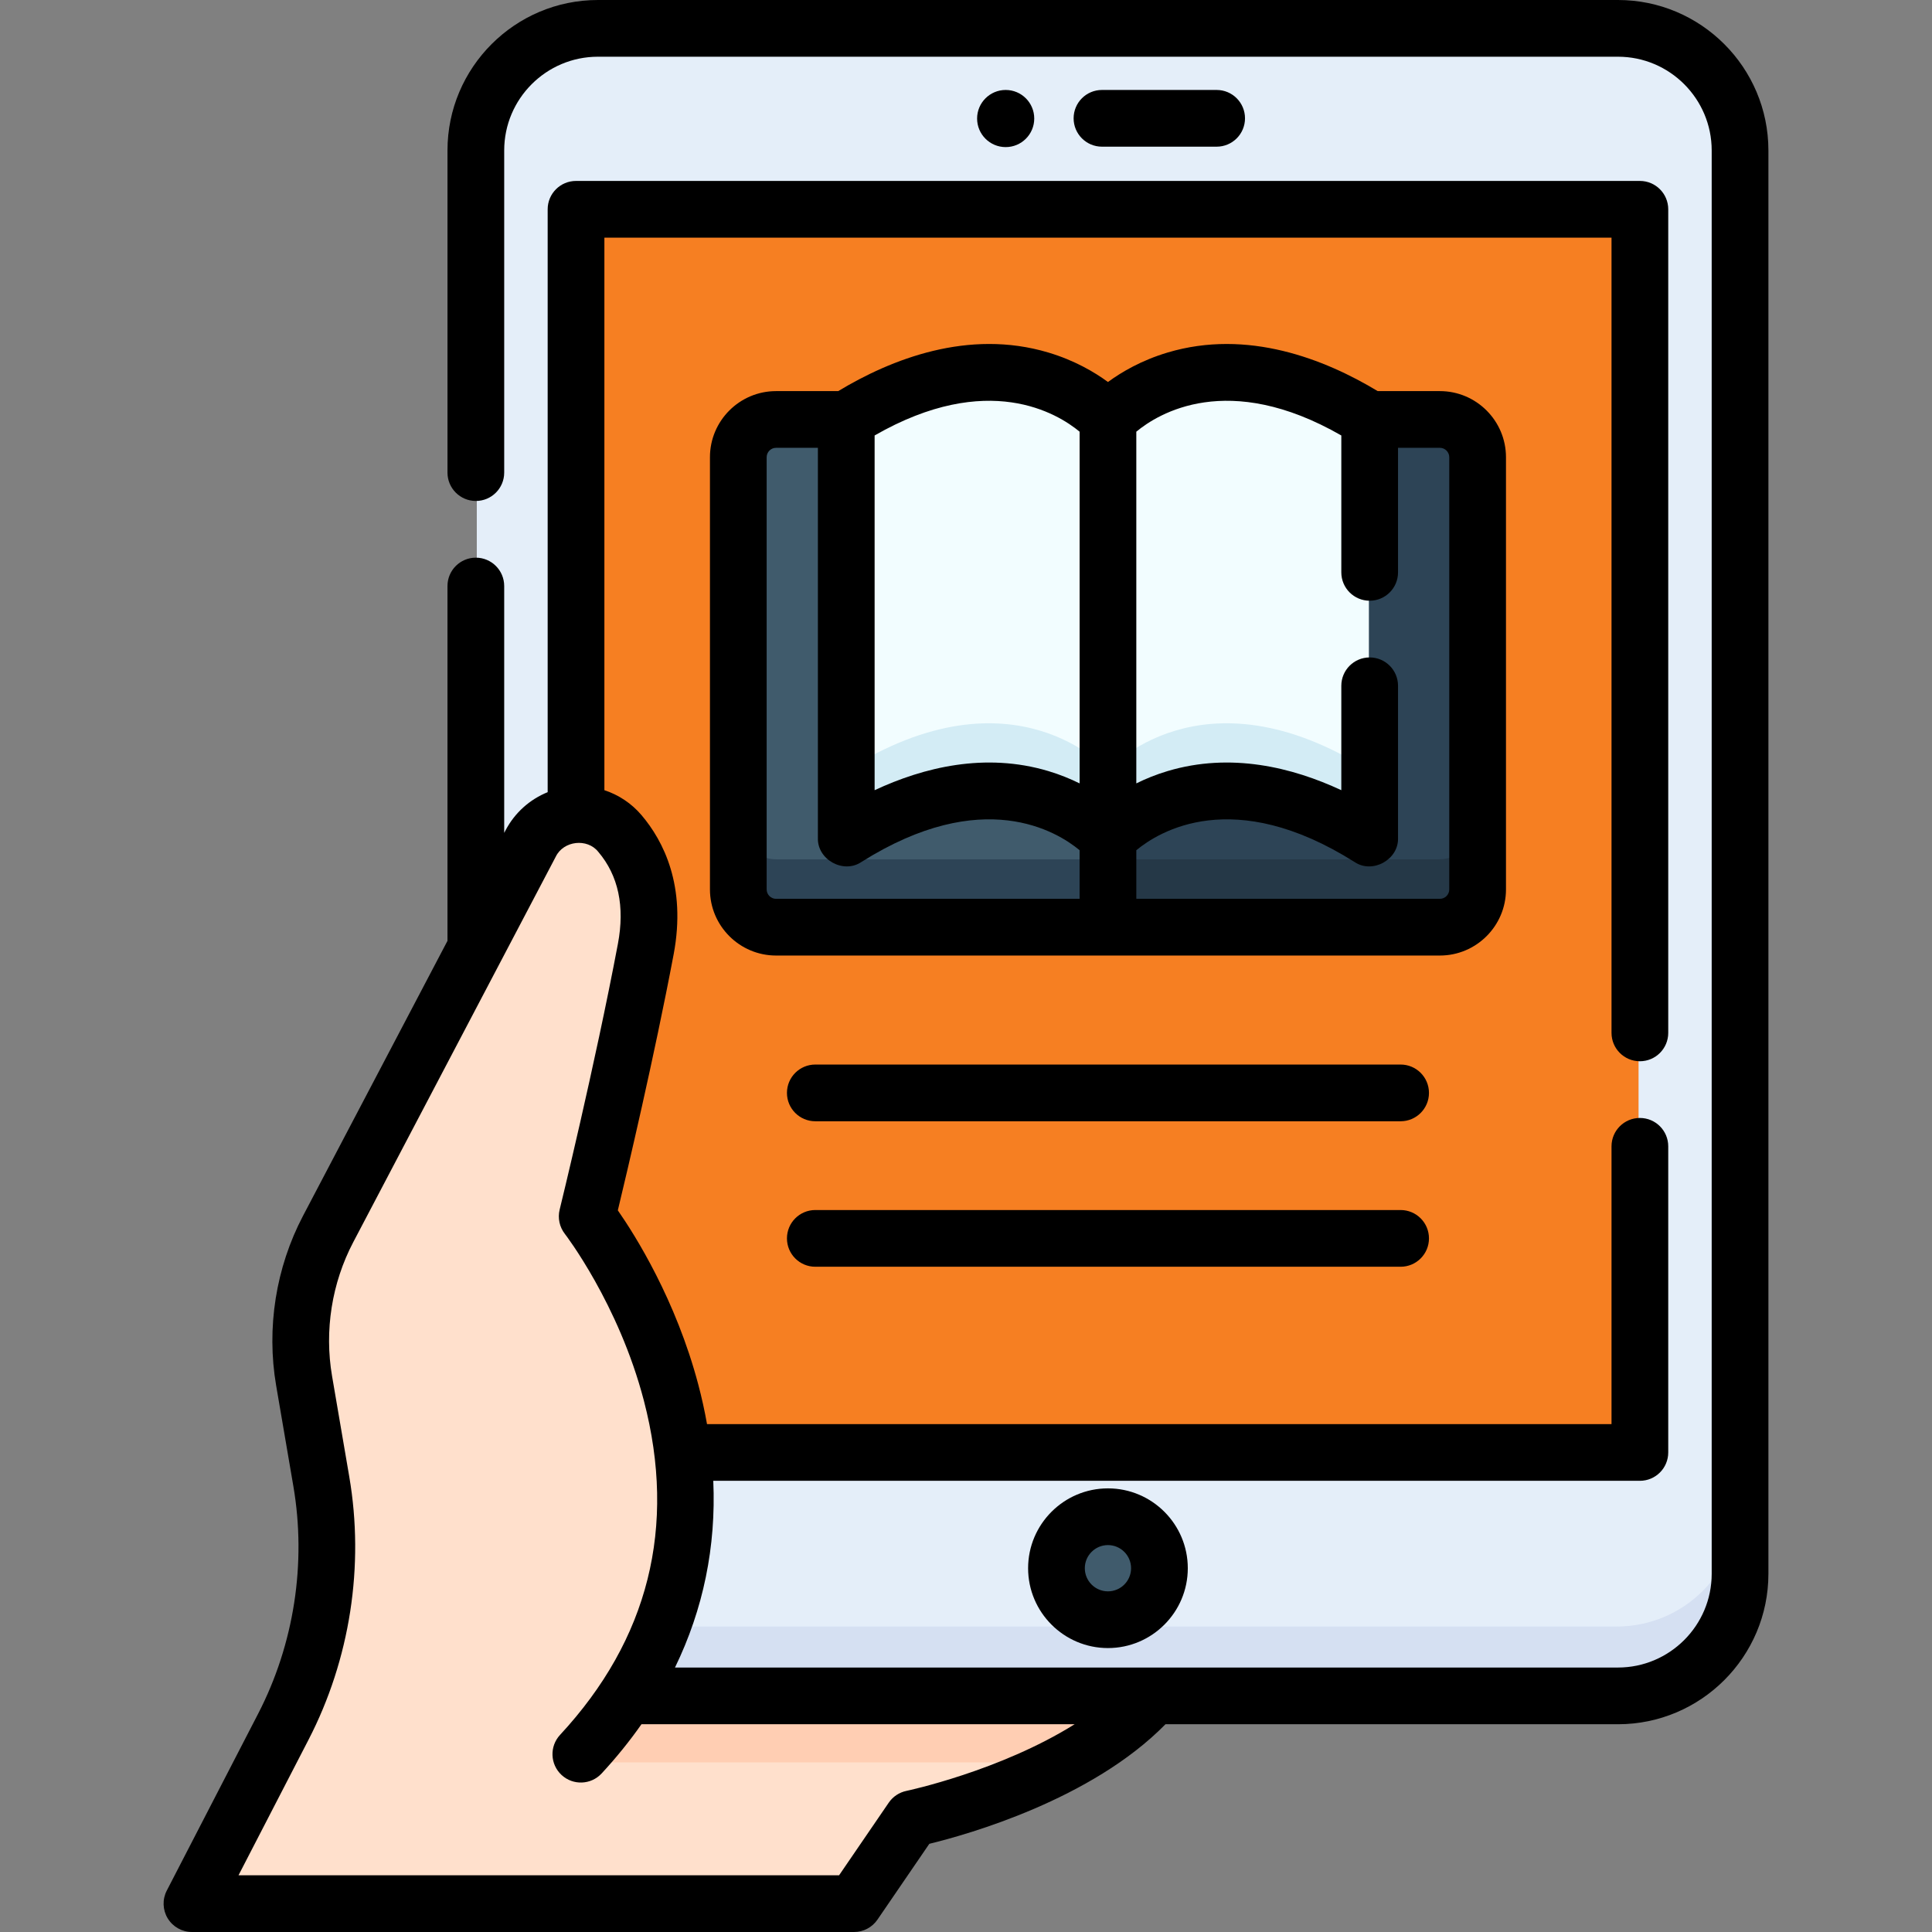
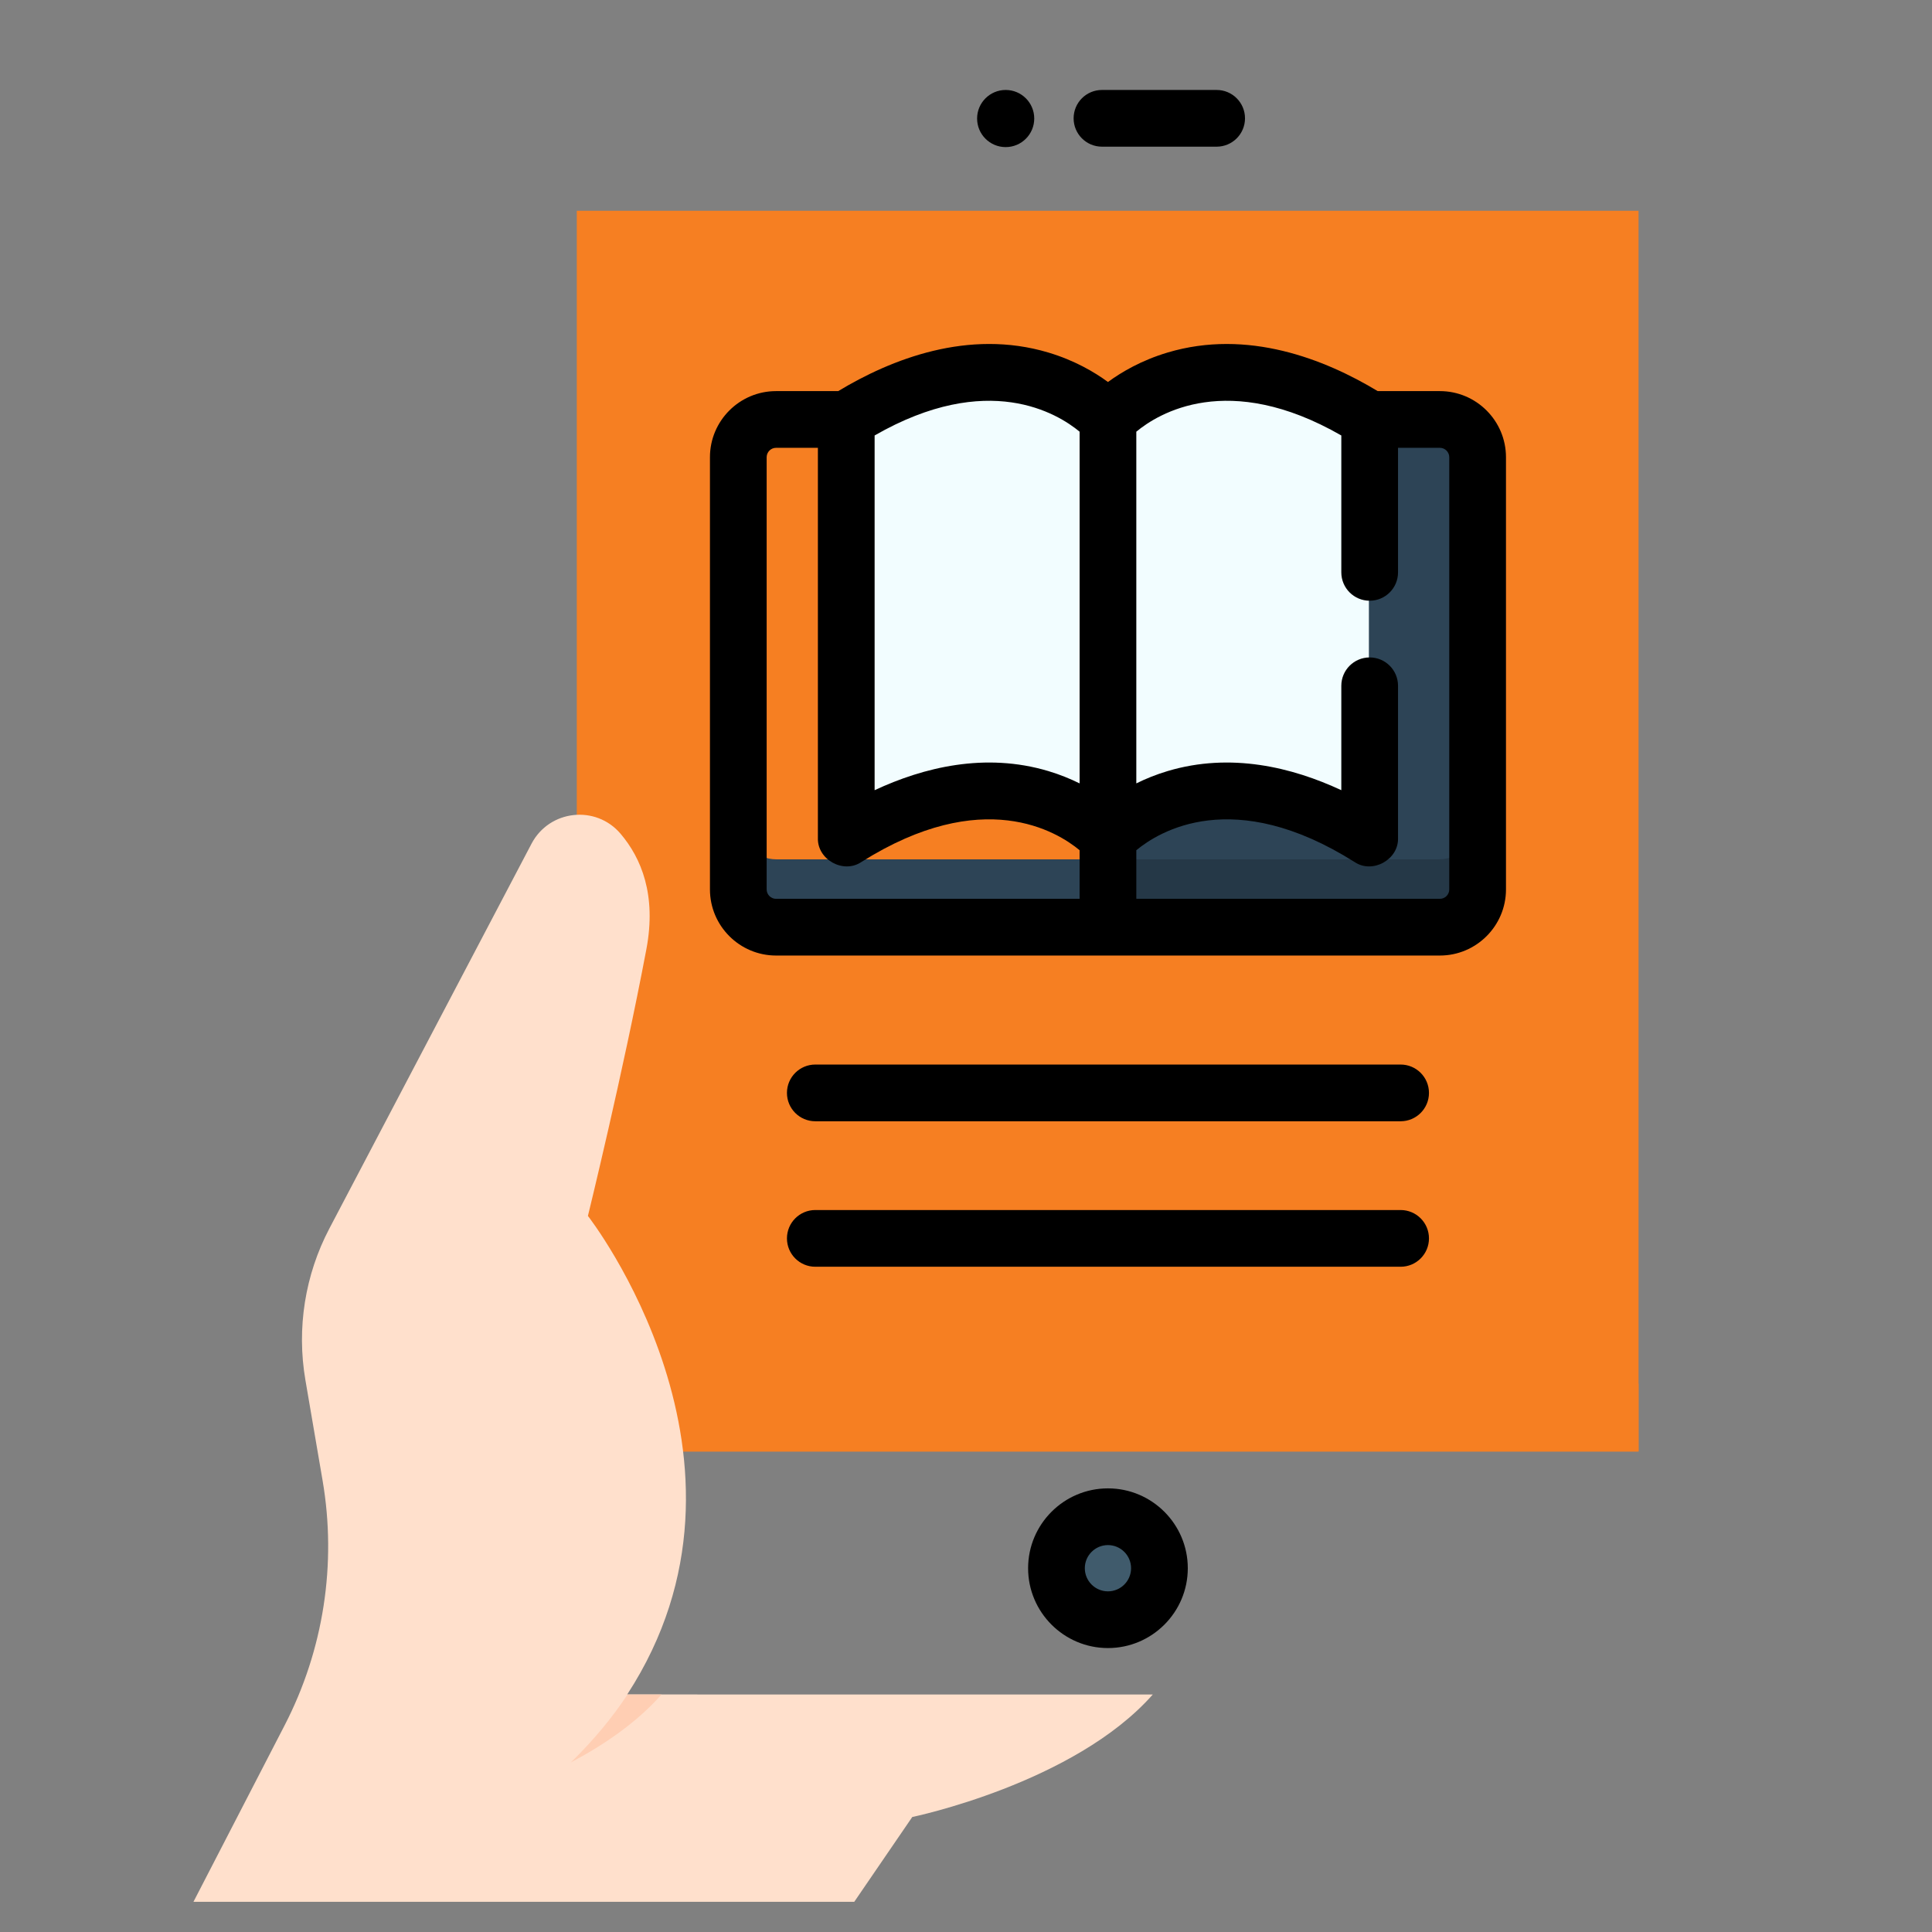
<svg xmlns="http://www.w3.org/2000/svg" version="1.1" width="512" height="512" x="0" y="0" viewBox="0 0 512 512" style="enable-background:new 0 0 512 512" xml:space="preserve" class="">
  <rect x="0" y="0" width="512" height="512" fill="#808080" stroke="none" />
  <g>
    <g>
      <g>
-         <path d="m428.435 449.05h-269.783c-17.836 0-32.296-14.459-32.296-32.296v-376.458c.001-17.837 14.46-32.296 32.296-32.296h269.782c17.836 0 32.296 14.459 32.296 32.296v376.459c.001 17.836-14.459 32.295-32.295 32.295z" fill="#e4eef9" data-original="#e4eef9" style="" class="" />
-         <path d="m428.435 431.05h-269.782c-17.836 0-32.296-14.459-32.296-32.295v18c0 17.836 14.459 32.295 32.296 32.295h269.783c17.836 0 32.296-14.459 32.296-32.295v-18c-.001 17.836-14.461 32.295-32.297 32.295z" fill="#d5e0f2" data-original="#d5e0f2" style="" class="" />
        <path d="m152.854 55.858h281.38v328.805h-281.38z" fill="#f67f22" data-original="#86dcff" style="" class="" />
        <path d="m152.854 366.663h281.38v18h-281.38z" fill="#f67f22" data-original="#56caed" style="" class="" />
        <path d="m166.218 449.051c40.313-61.929-10.412-126.819-10.412-126.819s9.278-37.771 15.496-70.7c2.715-14.381-1.374-24.144-6.843-30.579-6.569-7.731-18.881-6.345-23.599 2.636l-53.563 101.96c-6.475 12.326-8.712 26.44-6.364 40.164l4.557 26.634c3.787 22.134.261 44.899-10.045 64.85l-24.176 46.803h175.119l15.374-22.477s42.915-8.852 63.747-32.47z" fill="#ffe0cc" data-original="#ffe0cc" style="" class="" />
        <g>
-           <path d="m166.305 449.052c-3.914 5.957-8.857 11.975-15.008 18l130.189.001c8.842-4.678 17.511-10.618 24.022-18z" fill="#ffceb3" data-original="#ffceb3" style="" />
+           <path d="m166.305 449.052c-3.914 5.957-8.857 11.975-15.008 18c8.842-4.678 17.511-10.618 24.022-18z" fill="#ffceb3" data-original="#ffceb3" style="" />
        </g>
        <ellipse cx="293.544" cy="415.282" fill="#405b6c" rx="13.618" ry="13.618" transform="matrix(.987 -.16 .16 .987 -62.731 52.383)" data-original="#405b6c" style="" class="" />
-         <path d="m293.548 245.733h-87.782c-5.518 0-9.99-4.473-9.99-9.99v-114.307c0-5.518 4.473-9.99 9.99-9.99h87.782z" fill="#405b6c" data-original="#405b6c" style="" class="" />
        <path d="m195.776 217.743v18c0 5.518 4.473 9.99 9.99 9.99h87.782v-18h-87.782c-5.517 0-9.99-4.473-9.99-9.99z" fill="#2d4456" data-original="#2d4456" style="" class="" />
        <path d="m293.548 245.733h87.782c5.518 0 9.99-4.473 9.99-9.99v-114.307c0-5.518-4.473-9.99-9.99-9.99h-87.782z" fill="#2d4456" data-original="#2d4456" style="" class="" />
        <path d="m381.33 227.733h-87.782v18h87.782c5.518 0 9.99-4.473 9.99-9.99v-18c.001 5.517-4.472 9.99-9.99 9.99z" fill="#253847" data-original="#253847" style="" class="" />
        <path d="m293.55 111.445-.004.028v-.028s-24.741-28.06-69.219 0v110.704c44.478-28.06 69.219 0 69.219 0v-.026l.004.026s24.741-28.06 69.219 0v-110.704c-44.477-28.06-69.219 0-69.219 0z" fill="#f2fdff" data-original="#f2fdff" style="" class="" />
-         <path d="m293.55 204.149-.004.003v-.003s-24.741-28.06-69.219 0v18c44.478-28.06 69.219 0 69.219 0v-.006l.004.006s24.741-28.06 69.219 0v-18c-44.477-28.06-69.219 0-69.219 0z" fill="#d3ecf5" data-original="#d3ecf5" style="" class="" />
      </g>
      <g>
        <g>
          <path d="m272.458 415.594c0 11.667 9.492 21.159 21.16 21.159s21.159-9.492 21.159-21.159-9.491-21.16-21.159-21.16-21.16 9.493-21.16 21.16zm27.288 0c0 3.381-2.749 6.13-6.129 6.13-3.381 0-6.13-2.749-6.13-6.13s2.75-6.13 6.13-6.13 6.129 2.749 6.129 6.13z" fill="#000000" data-original="#000000" style="" class="" />
          <path d="m322.424 38.87c4.151 0 7.515-3.364 7.515-7.515s-3.364-7.515-7.515-7.515h-30.389c-4.151 0-7.515 3.364-7.515 7.515s3.364 7.515 7.515 7.515z" fill="#000000" data-original="#000000" style="" class="" />
          <path d="m274.085 31.411c0-4.181-3.39-7.571-7.571-7.571s-7.571 3.39-7.571 7.571c0 4.182 3.39 7.571 7.571 7.571 4.181.001 7.571-3.389 7.571-7.571z" fill="#000000" data-original="#000000" style="" class="" />
-           <path d="m428.773 0h-270.311c-21.986 0-39.874 17.888-39.874 39.874v85.371c0 4.151 3.364 7.515 7.515 7.515s7.515-3.364 7.515-7.515v-85.371c0-13.7 11.145-24.844 24.844-24.844h270.311c13.699 0 24.843 11.145 24.843 24.844v377.196c0 13.7-11.145 24.844-24.843 24.844h-249.898c7.501-15.419 10.919-32.048 10.15-49.484h245.558c4.151 0 7.515-3.364 7.515-7.515v-81.127c0-4.151-3.364-7.515-7.515-7.515s-7.515 3.364-7.515 7.515v73.612h-239.705c-.615-3.483-1.387-6.991-2.323-10.523-5.943-22.431-16.682-39.466-21.31-46.119 2.423-10.072 9.673-40.74 14.79-67.839 3.432-18.177-2.736-30.099-8.514-36.899-2.649-3.118-6.069-5.374-9.839-6.61v-146.429h266.901v210.748c0 4.151 3.364 7.515 7.515 7.515s7.515-3.364 7.515-7.515v-218.262c0-4.151-3.364-7.515-7.515-7.515h-281.932c-4.151 0-7.515 3.364-7.515 7.515v154.467c-4.738 1.919-8.716 5.454-11.156 10.098l-.364.693v-65.421c0-4.151-3.364-7.515-7.515-7.515s-7.515 3.364-7.515 7.515v94.029l-38.273 72.857c-7.214 13.732-9.747 29.715-7.131 45.005l4.565 26.687c3.497 20.437.182 41.839-9.333 60.261l-24.222 46.893c-1.203 2.33-1.106 5.118.258 7.358 1.363 2.239 3.796 3.606 6.418 3.606h175.462c2.48 0 4.802-1.224 6.203-3.272l13.745-20.095c10.157-2.471 42.998-11.705 62.585-31.69h119.911c21.986 0 39.873-17.887 39.873-39.874v-377.195c-.001-21.986-17.888-39.874-39.874-39.874zm-188.557 474.605c-1.907.393-3.586 1.511-4.685 3.117l-13.166 19.249h-159.157l18.56-35.931c11.004-21.306 14.838-46.057 10.794-69.693l-4.565-26.687c-2.062-12.054-.066-24.655 5.622-35.48l53.668-102.16c2.046-4.224 8.344-4.953 11.266-1.27 5.321 6.262 7.071 14.465 5.198 24.379-6.118 32.406-15.346 70.064-15.438 70.44-.548 2.231-.039 4.599 1.371 6.413.142.182 14.264 18.55 20.952 44.211 8.72 33.464 1.245 63.265-22.219 88.576-2.822 3.043-2.642 7.798.402 10.619 3.043 2.821 7.798 2.643 10.619-.402 3.904-4.212 7.416-8.566 10.558-13.044h114.791c-19.783 12.391-44.259 17.598-44.571 17.663z" fill="#000000" data-original="#000000" style="" class="" />
          <path d="m399.1 235.704v-114.532c0-9.663-7.861-17.525-17.525-17.525h-16.471c-14.012-8.457-34.474-16.552-55.665-10.229-6.948 2.075-12.222 5.177-15.817 7.817-3.595-2.64-8.869-5.742-15.817-7.817-21.194-6.328-41.652 1.771-55.665 10.229h-16.472c-9.663 0-17.525 7.861-17.525 17.525v114.531c0 9.663 7.861 17.524 17.525 17.524h175.907c9.664.001 17.525-7.86 17.525-17.523zm-167.319-120.299c30.064-17.27 48.561-5.787 54.326-1.003v93.207c-2.439-1.206-5.197-2.342-8.301-3.27-16.735-4.997-33.015-.997-46.024 5.071v-94.005zm-28.608 120.299v-114.532c0-1.376 1.119-2.495 2.495-2.495h11.083v103.406c-.181 5.735 6.771 9.567 11.524 6.355 32.181-20.301 51.901-8.05 57.831-3.124v12.884h-80.438c-1.376.001-2.495-1.119-2.495-2.494zm97.963-10.381c5.985-4.968 25.695-17.159 57.833 3.116 4.751 3.215 11.706-.622 11.524-6.355v-40.342c0-4.151-3.364-7.515-7.515-7.515s-7.515 3.364-7.515 7.515v27.668c-13.01-6.068-29.292-10.066-46.025-5.071-3.105.928-5.864 2.065-8.303 3.27v-93.207c5.763-4.784 24.259-16.27 54.328 1.003v36.278c0 4.151 3.364 7.515 7.515 7.515s7.515-3.364 7.515-7.515v-33.006h11.082c1.376 0 2.495 1.119 2.495 2.495v114.531c0 1.376-1.119 2.495-2.495 2.495h-80.439z" fill="#000000" data-original="#000000" style="" class="" />
          <path d="m371.177 282.116h-155.111c-4.151 0-7.515 3.364-7.515 7.515s3.364 7.515 7.515 7.515h155.111c4.151 0 7.515-3.364 7.515-7.515 0-4.152-3.364-7.515-7.515-7.515z" fill="#000000" data-original="#000000" style="" class="" />
          <path d="m371.177 320.67h-155.111c-4.151 0-7.515 3.364-7.515 7.515s3.364 7.515 7.515 7.515h155.111c4.151 0 7.515-3.364 7.515-7.515s-3.364-7.515-7.515-7.515z" fill="#000000" data-original="#000000" style="" class="" />
        </g>
      </g>
    </g>
  </g>
</svg>